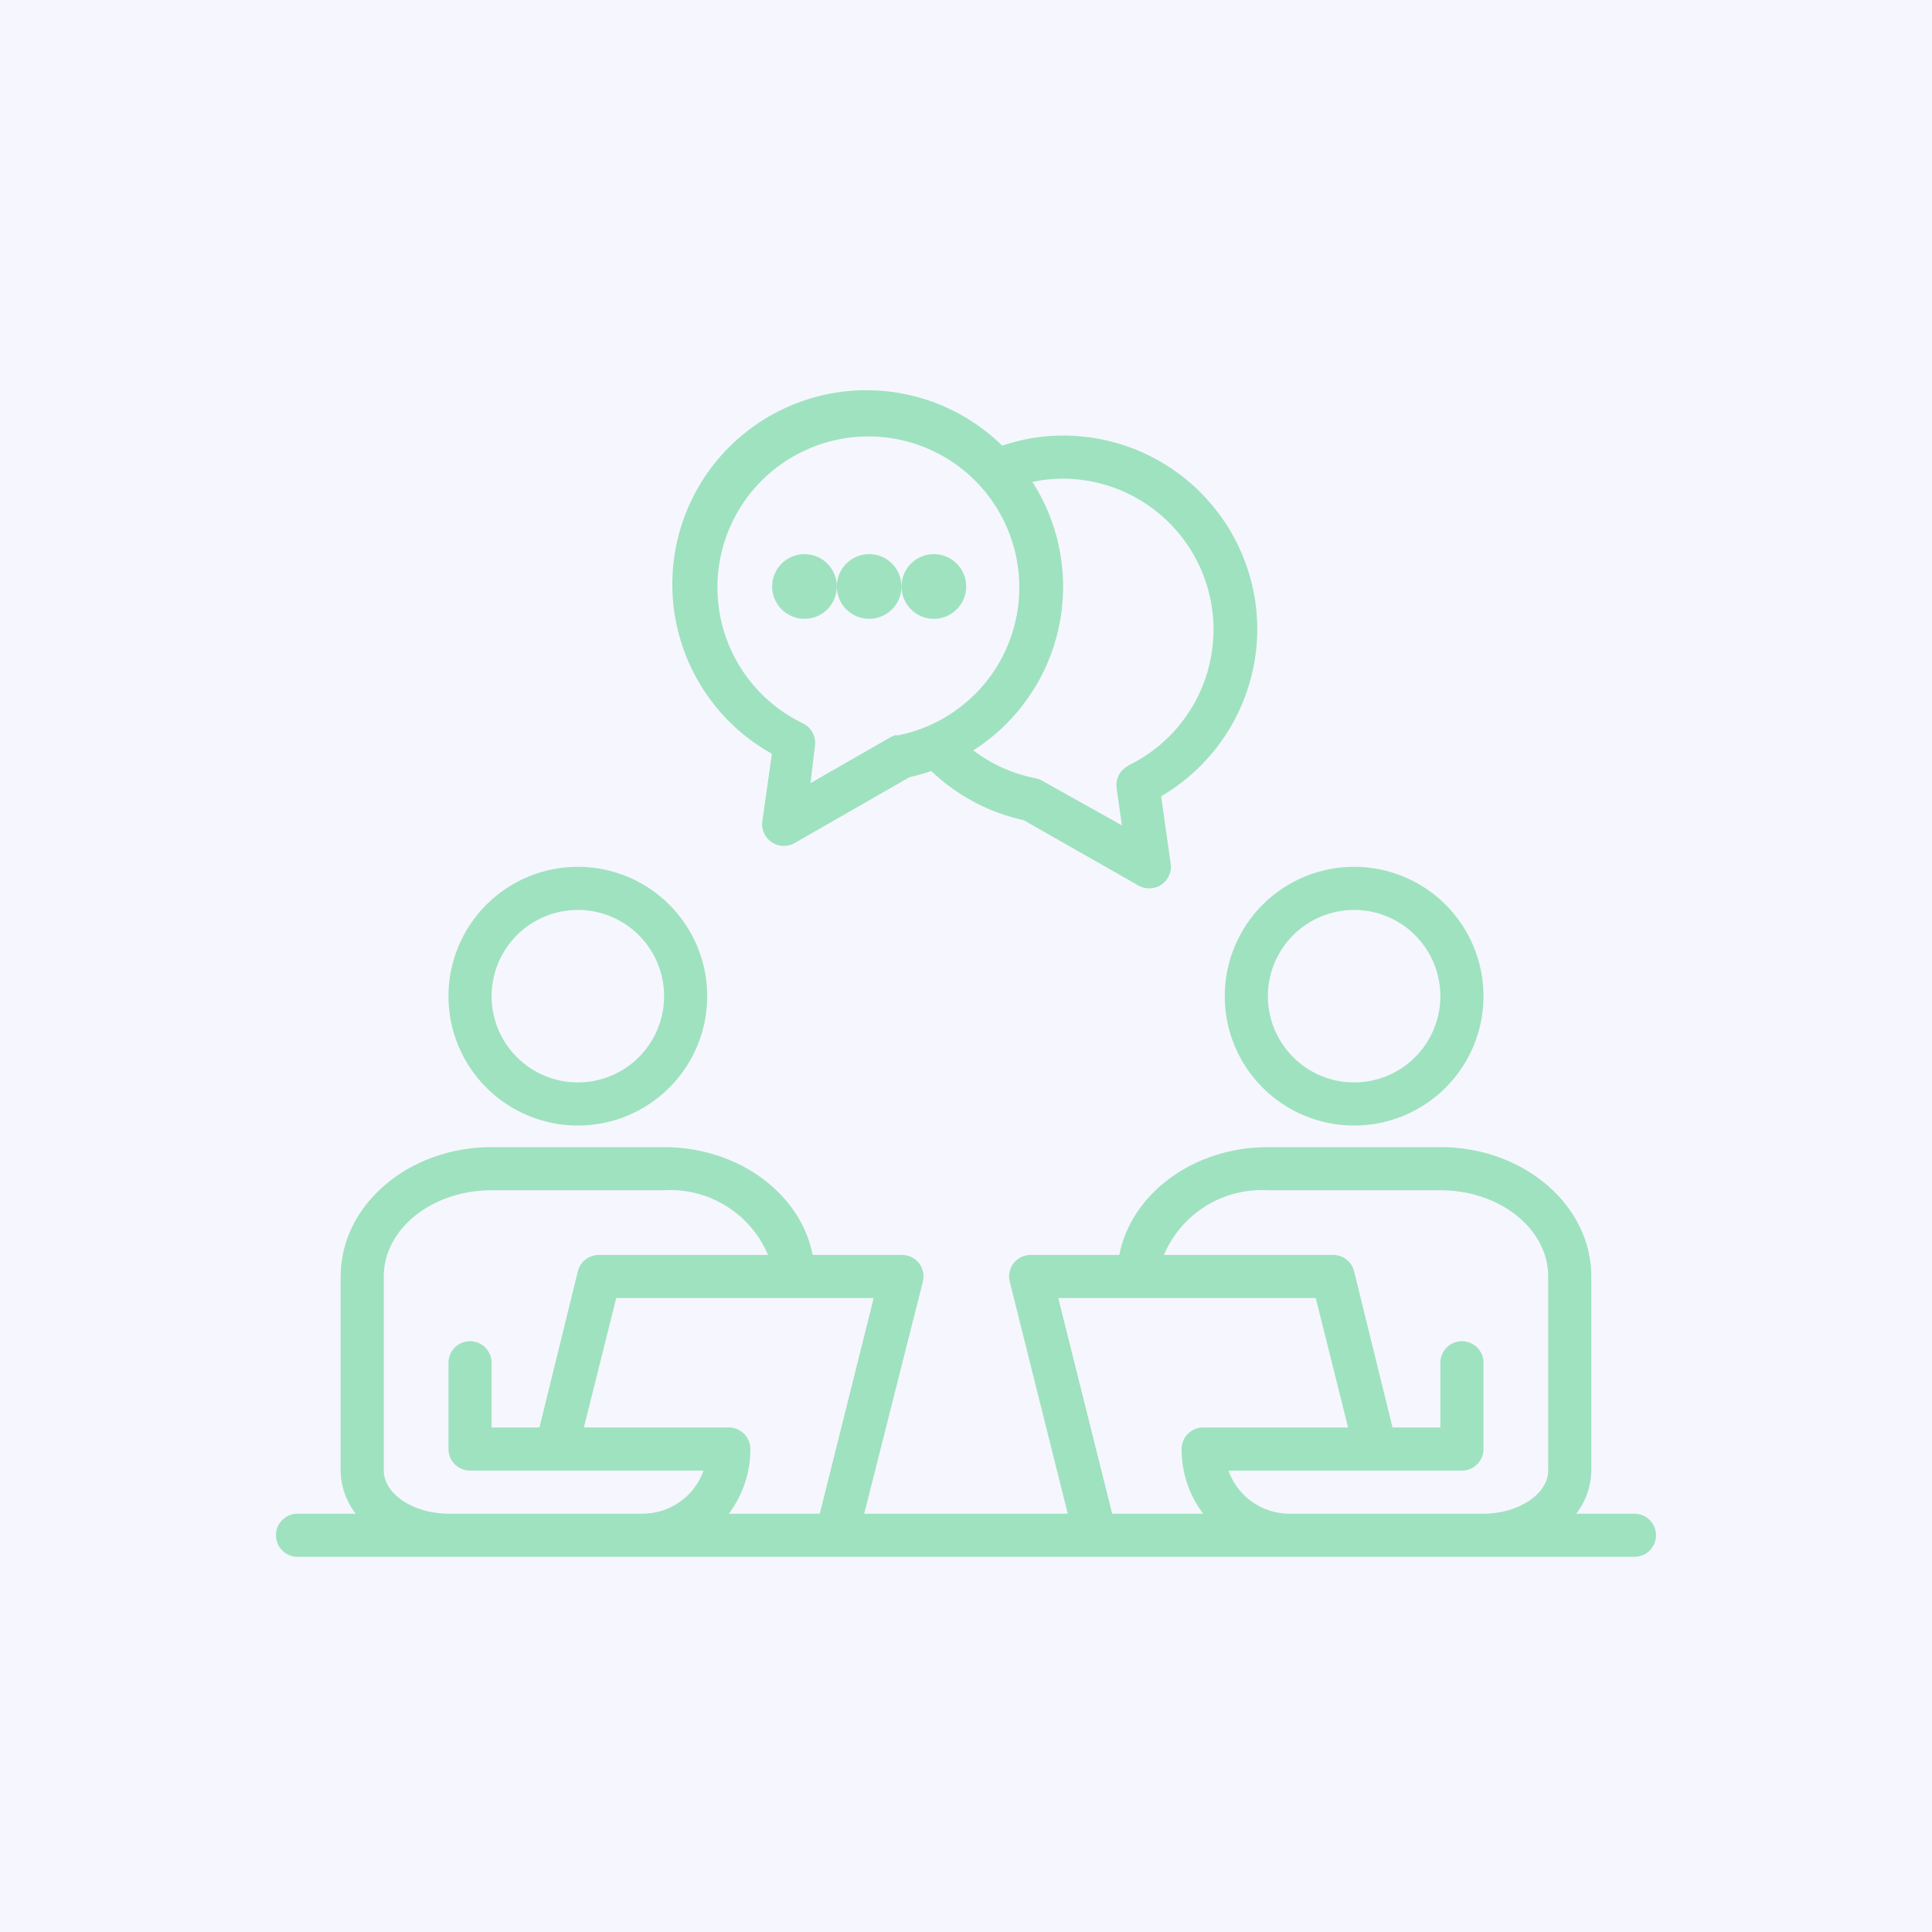
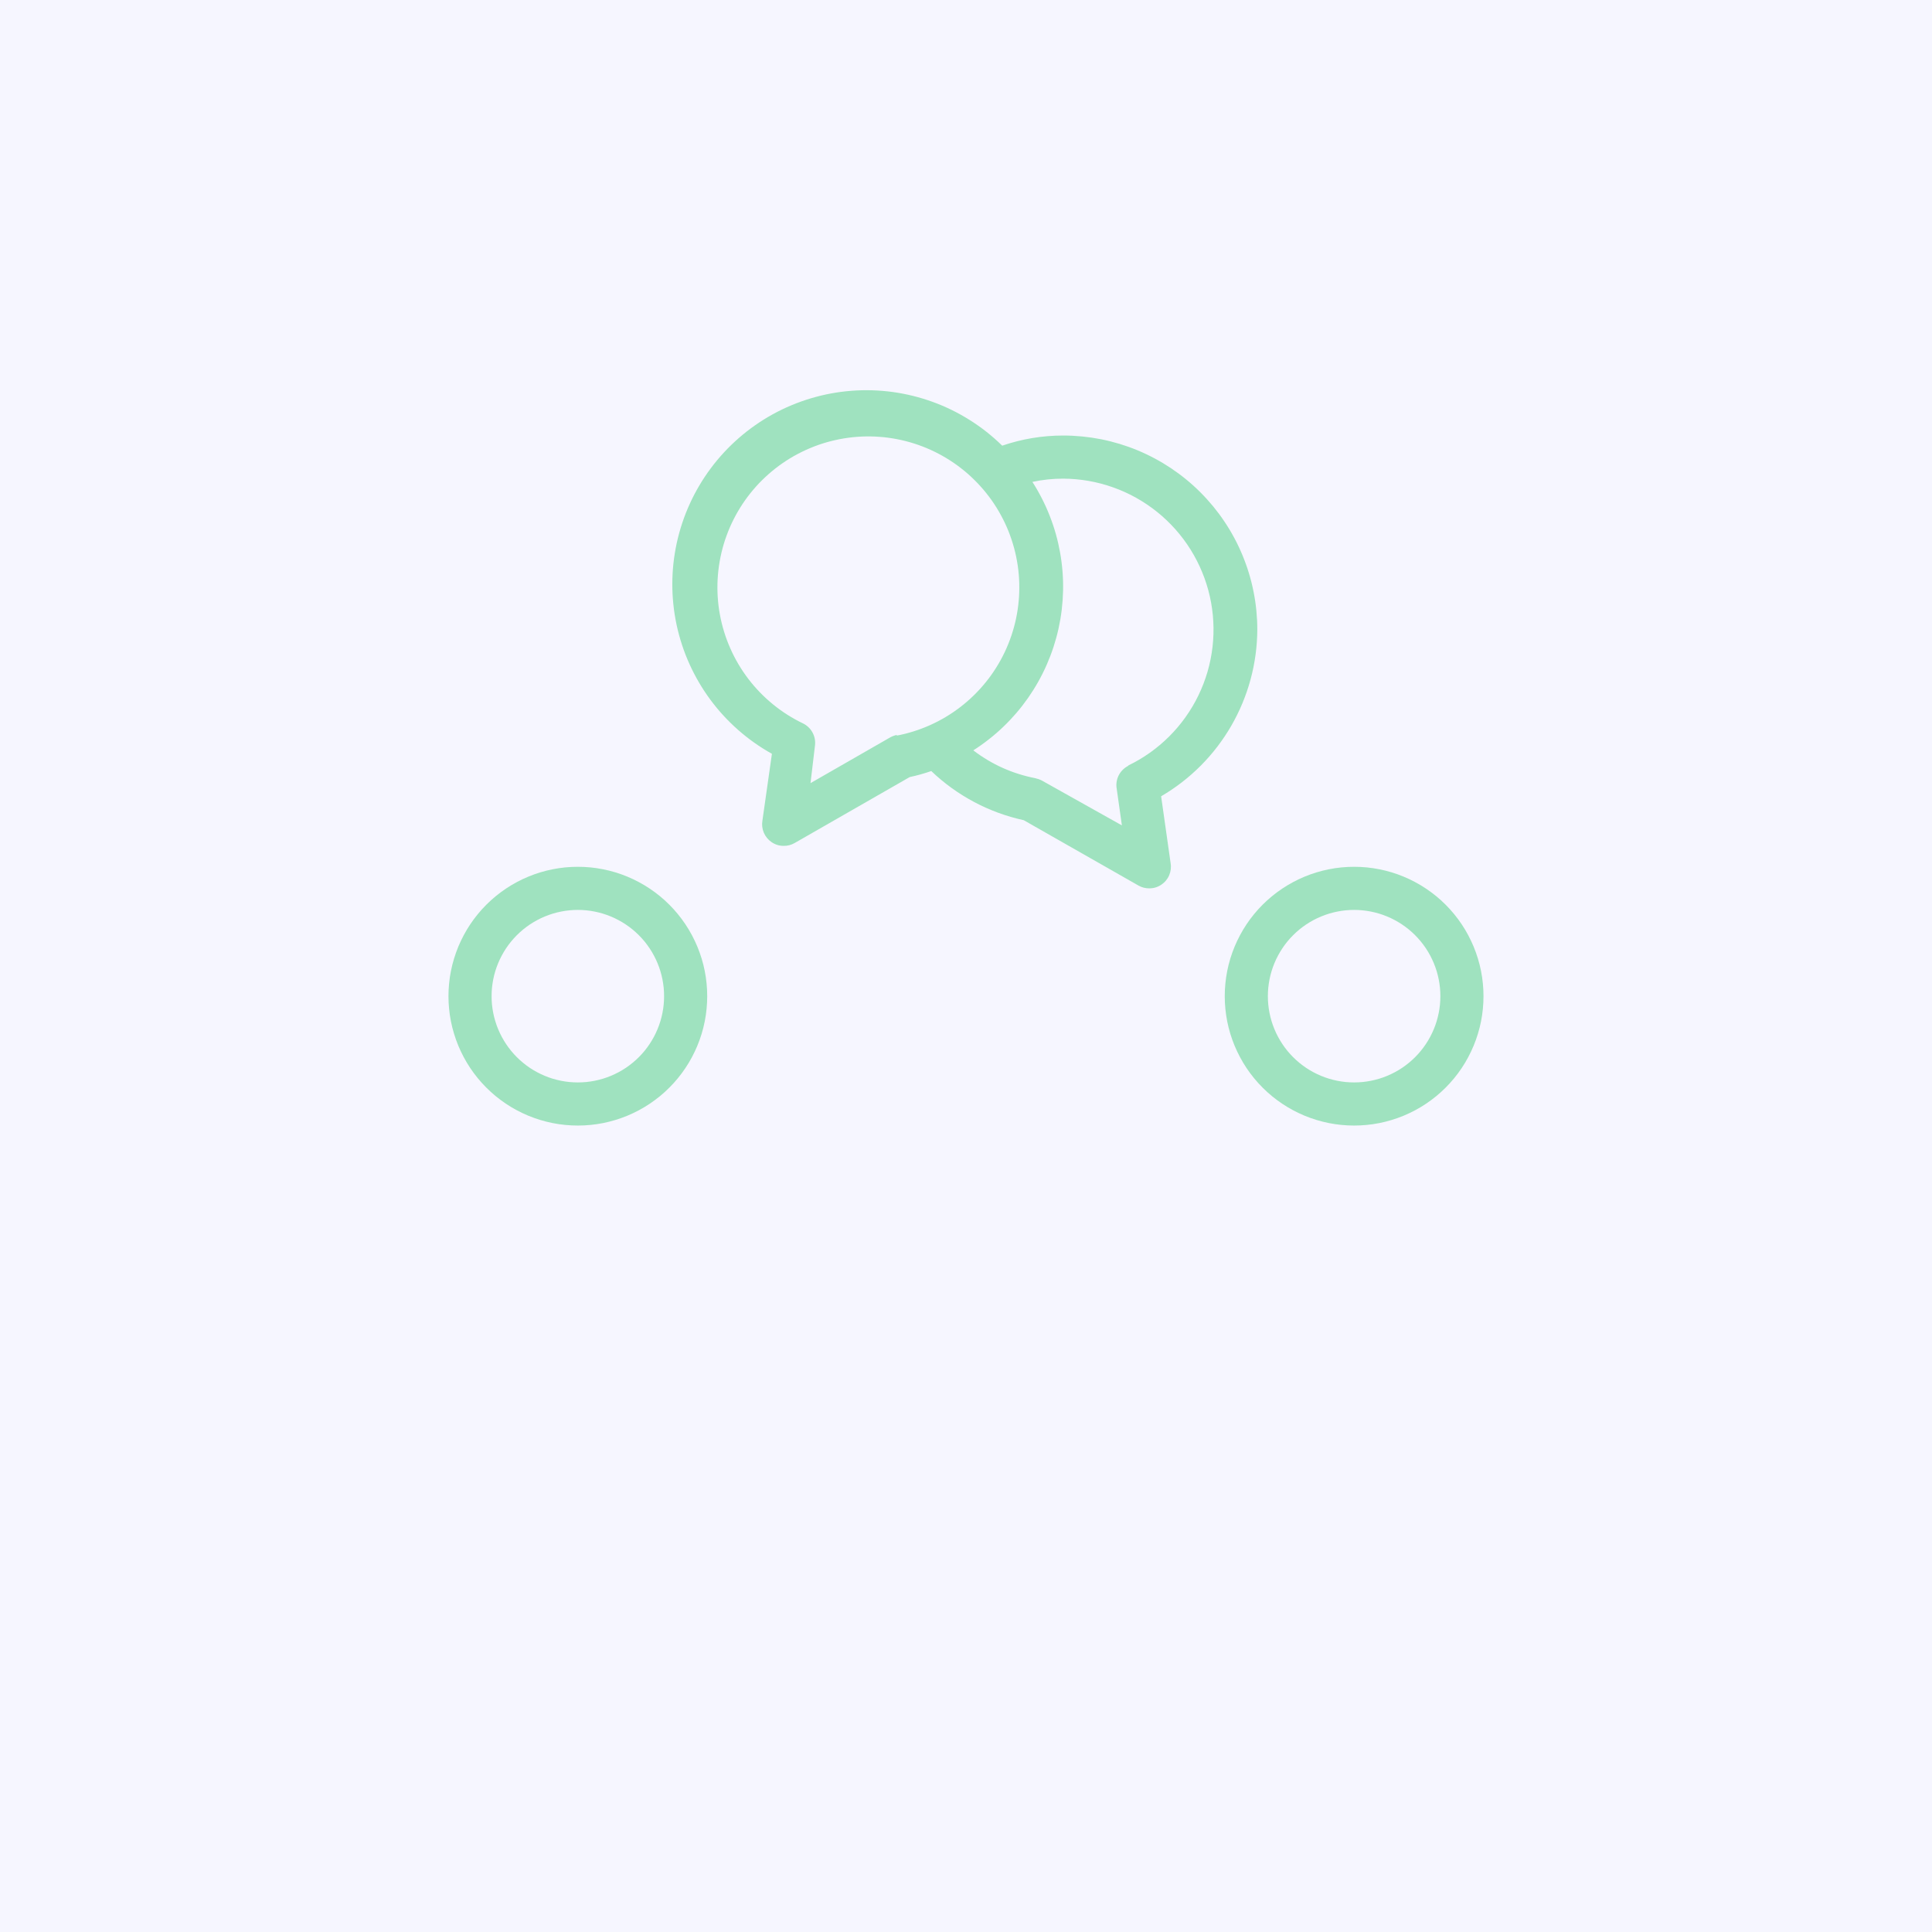
<svg xmlns="http://www.w3.org/2000/svg" width="500" zoomAndPan="magnify" viewBox="0 0 375 375" height="500" preserveAspectRatio="xMidYMid meet" version="1.2">
  <defs>
    <clipPath id="08b46d3d36">
-       <path d="M 53.562 222 L 321.312 222 L 321.312 302.562 L 53.562 302.562 Z M 53.562 222 " />
-     </clipPath>
+       </clipPath>
  </defs>
  <g id="2b324298b3">
-     <rect x="0" width="375" y="0" height="375" style="fill:#ffffff;fill-opacity:1;stroke:none;" />
    <rect x="0" width="375" y="0" height="375" style="fill:#f6f6ff;fill-opacity:1;stroke:none;" />
    <path style=" stroke:none;fill-rule:nonzero;fill:#9fe2bf;fill-opacity:1;" d="M 112.16 218.469 C 112.98 218.469 113.801 218.43 114.621 218.348 C 115.438 218.27 116.25 218.148 117.059 217.988 C 117.863 217.828 118.66 217.625 119.449 217.387 C 120.234 217.148 121.008 216.871 121.77 216.559 C 122.527 216.242 123.27 215.891 123.996 215.504 C 124.723 215.117 125.426 214.695 126.109 214.238 C 126.793 213.781 127.453 213.289 128.09 212.77 C 128.727 212.246 129.336 211.695 129.914 211.113 C 130.496 210.531 131.051 209.926 131.57 209.289 C 132.094 208.652 132.582 207.992 133.039 207.309 C 133.496 206.625 133.918 205.922 134.305 205.195 C 134.691 204.469 135.043 203.727 135.359 202.969 C 135.676 202.207 135.949 201.434 136.191 200.648 C 136.43 199.859 136.629 199.062 136.789 198.258 C 136.949 197.449 137.07 196.637 137.148 195.816 C 137.23 195 137.27 194.18 137.27 193.355 C 137.27 192.535 137.23 191.715 137.148 190.895 C 137.07 190.078 136.949 189.266 136.789 188.457 C 136.629 187.652 136.43 186.855 136.191 186.066 C 135.949 185.281 135.676 184.508 135.359 183.746 C 135.043 182.988 134.691 182.246 134.305 181.52 C 133.918 180.793 133.496 180.09 133.039 179.406 C 132.582 178.723 132.094 178.062 131.57 177.426 C 131.051 176.789 130.496 176.18 129.914 175.598 C 129.336 175.02 128.727 174.465 128.09 173.945 C 127.453 173.422 126.793 172.934 126.109 172.477 C 125.426 172.02 124.723 171.598 123.996 171.211 C 123.27 170.82 122.527 170.469 121.77 170.156 C 121.008 169.84 120.234 169.562 119.449 169.324 C 118.66 169.086 117.863 168.887 117.059 168.727 C 116.25 168.566 115.438 168.445 114.621 168.363 C 113.801 168.285 112.98 168.246 112.16 168.246 C 111.336 168.246 110.516 168.285 109.695 168.363 C 108.879 168.445 108.066 168.566 107.258 168.727 C 106.453 168.887 105.656 169.086 104.867 169.324 C 104.082 169.562 103.309 169.84 102.547 170.156 C 101.789 170.469 101.047 170.82 100.32 171.211 C 99.594 171.598 98.891 172.02 98.207 172.477 C 97.523 172.934 96.863 173.422 96.227 173.945 C 95.59 174.465 94.984 175.02 94.402 175.598 C 93.82 176.18 93.27 176.789 92.746 177.426 C 92.223 178.062 91.734 178.723 91.277 179.406 C 90.82 180.09 90.398 180.793 90.012 181.52 C 89.625 182.246 89.273 182.988 88.957 183.746 C 88.645 184.508 88.367 185.281 88.129 186.066 C 87.887 186.855 87.688 187.652 87.527 188.457 C 87.367 189.266 87.246 190.078 87.168 190.895 C 87.086 191.715 87.047 192.535 87.047 193.355 C 87.047 194.18 87.086 195 87.168 195.816 C 87.246 196.637 87.367 197.449 87.527 198.258 C 87.688 199.062 87.887 199.859 88.129 200.648 C 88.367 201.434 88.645 202.207 88.957 202.969 C 89.273 203.727 89.625 204.469 90.012 205.195 C 90.398 205.922 90.82 206.625 91.277 207.309 C 91.734 207.992 92.223 208.652 92.746 209.289 C 93.27 209.926 93.82 210.531 94.402 211.113 C 94.984 211.695 95.59 212.246 96.227 212.77 C 96.863 213.289 97.523 213.781 98.207 214.238 C 98.891 214.695 99.594 215.117 100.32 215.504 C 101.047 215.891 101.789 216.242 102.547 216.559 C 103.309 216.871 104.082 217.148 104.867 217.387 C 105.656 217.625 106.453 217.828 107.258 217.988 C 108.066 218.148 108.879 218.27 109.695 218.348 C 110.516 218.43 111.336 218.469 112.16 218.469 Z M 112.16 176.613 C 112.707 176.613 113.254 176.641 113.801 176.695 C 114.344 176.75 114.887 176.828 115.426 176.938 C 115.961 177.043 116.492 177.176 117.02 177.336 C 117.543 177.496 118.059 177.68 118.566 177.891 C 119.07 178.098 119.566 178.332 120.051 178.594 C 120.535 178.852 121.004 179.133 121.461 179.438 C 121.914 179.742 122.355 180.066 122.777 180.414 C 123.203 180.762 123.609 181.133 123.996 181.52 C 124.383 181.906 124.754 182.312 125.102 182.734 C 125.449 183.16 125.773 183.602 126.078 184.055 C 126.383 184.512 126.664 184.98 126.922 185.465 C 127.184 185.949 127.414 186.445 127.625 186.949 C 127.836 187.457 128.02 187.973 128.18 188.496 C 128.34 189.023 128.473 189.555 128.578 190.09 C 128.684 190.629 128.766 191.172 128.82 191.715 C 128.875 192.262 128.898 192.809 128.898 193.355 C 128.898 193.906 128.875 194.453 128.82 194.996 C 128.766 195.543 128.684 196.086 128.578 196.621 C 128.473 197.16 128.34 197.691 128.18 198.215 C 128.02 198.742 127.836 199.258 127.625 199.762 C 127.414 200.27 127.184 200.766 126.922 201.25 C 126.664 201.73 126.383 202.203 126.078 202.656 C 125.773 203.113 125.449 203.555 125.102 203.977 C 124.754 204.402 124.383 204.809 123.996 205.195 C 123.609 205.582 123.203 205.949 122.777 206.297 C 122.355 206.645 121.914 206.973 121.461 207.277 C 121.004 207.582 120.535 207.863 120.051 208.121 C 119.566 208.379 119.07 208.613 118.566 208.824 C 118.059 209.035 117.543 209.219 117.02 209.379 C 116.492 209.535 115.961 209.668 115.426 209.777 C 114.887 209.883 114.344 209.965 113.801 210.02 C 113.254 210.07 112.707 210.098 112.16 210.098 C 111.609 210.098 111.062 210.07 110.516 210.02 C 109.973 209.965 109.43 209.883 108.891 209.777 C 108.355 209.668 107.824 209.535 107.297 209.379 C 106.773 209.219 106.258 209.035 105.75 208.824 C 105.246 208.613 104.75 208.379 104.266 208.121 C 103.781 207.863 103.312 207.582 102.855 207.277 C 102.402 206.973 101.961 206.645 101.539 206.297 C 101.113 205.949 100.707 205.582 100.32 205.195 C 99.934 204.809 99.566 204.402 99.219 203.977 C 98.867 203.555 98.543 203.113 98.238 202.656 C 97.934 202.203 97.652 201.73 97.395 201.25 C 97.137 200.766 96.902 200.27 96.691 199.762 C 96.48 199.258 96.297 198.742 96.137 198.215 C 95.977 197.691 95.844 197.16 95.738 196.621 C 95.633 196.086 95.551 195.543 95.496 194.996 C 95.445 194.453 95.418 193.906 95.418 193.355 C 95.418 192.809 95.445 192.262 95.496 191.715 C 95.551 191.172 95.633 190.629 95.738 190.09 C 95.844 189.555 95.977 189.023 96.137 188.496 C 96.297 187.973 96.48 187.457 96.691 186.949 C 96.902 186.445 97.137 185.949 97.395 185.465 C 97.652 184.98 97.934 184.512 98.238 184.055 C 98.543 183.602 98.867 183.16 99.219 182.734 C 99.566 182.312 99.934 181.906 100.32 181.52 C 100.707 181.133 101.113 180.762 101.539 180.414 C 101.961 180.066 102.402 179.742 102.855 179.438 C 103.312 179.133 103.781 178.852 104.266 178.594 C 104.75 178.332 105.246 178.098 105.75 177.891 C 106.258 177.68 106.773 177.496 107.297 177.336 C 107.824 177.176 108.355 177.043 108.891 176.938 C 109.43 176.828 109.973 176.75 110.516 176.695 C 111.062 176.641 111.609 176.613 112.16 176.613 Z M 112.16 176.613 " />
    <path style=" stroke:none;fill-rule:nonzero;fill:#9fe2bf;fill-opacity:1;" d="M 262.832 218.469 C 263.656 218.469 264.477 218.43 265.297 218.348 C 266.113 218.27 266.926 218.148 267.734 217.988 C 268.539 217.828 269.336 217.625 270.125 217.387 C 270.91 217.148 271.684 216.871 272.445 216.559 C 273.203 216.242 273.945 215.891 274.672 215.504 C 275.398 215.117 276.102 214.695 276.785 214.238 C 277.469 213.781 278.129 213.289 278.766 212.77 C 279.402 212.246 280.008 211.695 280.59 211.113 C 281.172 210.531 281.723 209.926 282.246 209.289 C 282.77 208.652 283.258 207.992 283.715 207.309 C 284.172 206.625 284.594 205.922 284.98 205.195 C 285.367 204.469 285.719 203.727 286.035 202.969 C 286.348 202.207 286.625 201.434 286.863 200.648 C 287.105 199.859 287.305 199.062 287.465 198.258 C 287.625 197.449 287.746 196.637 287.824 195.816 C 287.906 195 287.945 194.18 287.945 193.355 C 287.945 192.535 287.906 191.715 287.824 190.895 C 287.746 190.078 287.625 189.266 287.465 188.457 C 287.305 187.652 287.105 186.855 286.863 186.066 C 286.625 185.281 286.348 184.508 286.035 183.746 C 285.719 182.988 285.367 182.246 284.98 181.52 C 284.594 180.793 284.172 180.09 283.715 179.406 C 283.258 178.723 282.77 178.062 282.246 177.426 C 281.723 176.789 281.172 176.18 280.59 175.598 C 280.008 175.02 279.402 174.465 278.766 173.945 C 278.129 173.422 277.469 172.934 276.785 172.477 C 276.102 172.02 275.398 171.598 274.672 171.211 C 273.945 170.82 273.203 170.469 272.445 170.156 C 271.684 169.84 270.91 169.562 270.125 169.324 C 269.336 169.086 268.539 168.887 267.734 168.727 C 266.926 168.566 266.113 168.445 265.297 168.363 C 264.477 168.285 263.656 168.246 262.832 168.246 C 262.012 168.246 261.191 168.285 260.371 168.363 C 259.555 168.445 258.742 168.566 257.934 168.727 C 257.129 168.887 256.332 169.086 255.543 169.324 C 254.758 169.562 253.984 169.84 253.223 170.156 C 252.465 170.469 251.723 170.82 250.996 171.211 C 250.27 171.598 249.566 172.02 248.883 172.477 C 248.199 172.934 247.539 173.422 246.902 173.945 C 246.266 174.465 245.656 175.02 245.078 175.598 C 244.496 176.18 243.941 176.789 243.422 177.426 C 242.898 178.062 242.41 178.723 241.953 179.406 C 241.496 180.09 241.074 180.793 240.688 181.52 C 240.297 182.246 239.949 182.988 239.633 183.746 C 239.316 184.508 239.043 185.281 238.801 186.066 C 238.562 186.855 238.363 187.652 238.203 188.457 C 238.043 189.266 237.922 190.078 237.844 190.895 C 237.762 191.715 237.723 192.535 237.723 193.355 C 237.723 194.18 237.762 195 237.844 195.816 C 237.922 196.637 238.043 197.449 238.203 198.258 C 238.363 199.062 238.562 199.859 238.801 200.648 C 239.043 201.434 239.316 202.207 239.633 202.969 C 239.949 203.727 240.297 204.469 240.688 205.195 C 241.074 205.922 241.496 206.625 241.953 207.309 C 242.41 207.992 242.898 208.652 243.422 209.289 C 243.941 209.926 244.496 210.531 245.078 211.113 C 245.656 211.695 246.266 212.246 246.902 212.77 C 247.539 213.289 248.199 213.781 248.883 214.238 C 249.566 214.695 250.27 215.117 250.996 215.504 C 251.723 215.891 252.465 216.242 253.223 216.559 C 253.984 216.871 254.758 217.148 255.543 217.387 C 256.332 217.625 257.129 217.828 257.934 217.988 C 258.742 218.148 259.555 218.27 260.371 218.348 C 261.191 218.43 262.012 218.469 262.832 218.469 Z M 262.832 176.613 C 263.383 176.613 263.93 176.641 264.477 176.695 C 265.02 176.75 265.562 176.828 266.102 176.938 C 266.637 177.043 267.168 177.176 267.695 177.336 C 268.219 177.496 268.734 177.68 269.242 177.891 C 269.746 178.098 270.242 178.332 270.727 178.594 C 271.211 178.852 271.68 179.133 272.137 179.438 C 272.59 179.742 273.031 180.066 273.453 180.414 C 273.879 180.762 274.285 181.133 274.672 181.52 C 275.059 181.906 275.426 182.312 275.773 182.734 C 276.121 183.16 276.449 183.602 276.754 184.055 C 277.059 184.512 277.34 184.98 277.598 185.465 C 277.855 185.949 278.09 186.445 278.301 186.949 C 278.512 187.457 278.695 187.973 278.855 188.496 C 279.012 189.023 279.148 189.555 279.254 190.09 C 279.359 190.629 279.441 191.172 279.496 191.715 C 279.547 192.262 279.574 192.809 279.574 193.355 C 279.574 193.906 279.547 194.453 279.496 194.996 C 279.441 195.543 279.359 196.086 279.254 196.621 C 279.148 197.16 279.012 197.691 278.855 198.215 C 278.695 198.742 278.512 199.258 278.301 199.762 C 278.09 200.27 277.855 200.766 277.598 201.25 C 277.34 201.73 277.059 202.203 276.754 202.656 C 276.449 203.113 276.121 203.555 275.773 203.977 C 275.426 204.402 275.059 204.809 274.672 205.195 C 274.285 205.582 273.879 205.949 273.453 206.297 C 273.031 206.645 272.59 206.973 272.137 207.277 C 271.68 207.582 271.211 207.863 270.727 208.121 C 270.242 208.379 269.746 208.613 269.242 208.824 C 268.734 209.035 268.219 209.219 267.695 209.379 C 267.168 209.535 266.637 209.668 266.102 209.777 C 265.562 209.883 265.02 209.965 264.477 210.02 C 263.93 210.07 263.383 210.098 262.832 210.098 C 262.285 210.098 261.738 210.07 261.191 210.02 C 260.648 209.965 260.105 209.883 259.566 209.777 C 259.031 209.668 258.5 209.535 257.973 209.379 C 257.449 209.219 256.934 209.035 256.426 208.824 C 255.922 208.613 255.426 208.379 254.941 208.121 C 254.457 207.863 253.988 207.582 253.531 207.277 C 253.078 206.973 252.637 206.645 252.211 206.297 C 251.789 205.949 251.383 205.582 250.996 205.195 C 250.609 204.809 250.238 204.402 249.891 203.977 C 249.543 203.555 249.219 203.113 248.914 202.656 C 248.609 202.203 248.328 201.73 248.07 201.25 C 247.809 200.766 247.574 200.27 247.367 199.762 C 247.156 199.258 246.973 198.742 246.812 198.215 C 246.652 197.691 246.52 197.16 246.414 196.621 C 246.309 196.086 246.227 195.543 246.172 194.996 C 246.117 194.453 246.094 193.906 246.094 193.355 C 246.094 192.809 246.117 192.262 246.172 191.715 C 246.227 191.172 246.309 190.629 246.414 190.09 C 246.52 189.555 246.652 189.023 246.812 188.496 C 246.973 187.973 247.156 187.457 247.367 186.949 C 247.574 186.445 247.809 185.949 248.07 185.465 C 248.328 184.98 248.609 184.512 248.914 184.055 C 249.219 183.602 249.543 183.16 249.891 182.734 C 250.238 182.312 250.609 181.906 250.996 181.52 C 251.383 181.133 251.789 180.762 252.211 180.414 C 252.637 180.066 253.078 179.742 253.531 179.438 C 253.988 179.133 254.457 178.852 254.941 178.594 C 255.426 178.332 255.922 178.098 256.426 177.891 C 256.934 177.68 257.449 177.496 257.973 177.336 C 258.5 177.176 259.031 177.043 259.566 176.938 C 260.105 176.828 260.648 176.75 261.191 176.695 C 261.738 176.641 262.285 176.613 262.832 176.613 Z M 262.832 176.613 " />
    <g clip-rule="nonzero" clip-path="url(#08b46d3d36)">
      <path style=" stroke:none;fill-rule:nonzero;fill:#9fe2bf;fill-opacity:1;" d="M 317.246 293.809 L 305.945 293.809 C 306.875 292.609 307.59 291.293 308.094 289.859 C 308.594 288.43 308.855 286.953 308.875 285.438 L 308.875 247.766 C 308.875 233.914 295.73 222.656 279.574 222.656 L 246.094 222.656 C 231.609 222.656 219.555 231.738 217.254 243.582 L 200.051 243.582 C 199.406 243.578 198.797 243.715 198.215 243.996 C 197.637 244.273 197.145 244.668 196.746 245.172 C 196.348 245.684 196.086 246.254 195.953 246.887 C 195.82 247.516 195.832 248.145 195.992 248.773 L 207.25 293.809 L 167.742 293.809 L 179.125 248.773 C 179.285 248.145 179.297 247.516 179.164 246.887 C 179.031 246.254 178.77 245.684 178.371 245.172 C 177.961 244.648 177.449 244.246 176.844 243.969 C 176.242 243.688 175.605 243.559 174.941 243.582 L 157.738 243.582 C 155.438 231.738 143.383 222.656 128.898 222.656 L 95.418 222.656 C 79.262 222.656 66.117 233.914 66.117 247.766 L 66.117 285.438 C 66.137 286.953 66.398 288.43 66.898 289.859 C 67.402 291.293 68.117 292.609 69.047 293.809 L 57.746 293.809 C 57.473 293.809 57.199 293.832 56.93 293.887 C 56.66 293.941 56.398 294.02 56.145 294.125 C 55.891 294.23 55.652 294.359 55.422 294.512 C 55.195 294.664 54.984 294.84 54.789 295.031 C 54.594 295.227 54.422 295.438 54.27 295.668 C 54.113 295.895 53.984 296.137 53.883 296.391 C 53.777 296.645 53.695 296.906 53.645 297.176 C 53.59 297.445 53.562 297.719 53.562 297.992 C 53.562 298.266 53.59 298.539 53.645 298.809 C 53.695 299.078 53.777 299.34 53.883 299.594 C 53.984 299.848 54.113 300.09 54.27 300.316 C 54.422 300.547 54.594 300.758 54.789 300.953 C 54.984 301.145 55.195 301.32 55.422 301.473 C 55.652 301.625 55.891 301.754 56.145 301.859 C 56.398 301.965 56.66 302.043 56.93 302.098 C 57.199 302.152 57.473 302.18 57.746 302.18 L 317.246 302.18 C 317.52 302.18 317.793 302.152 318.062 302.098 C 318.332 302.043 318.594 301.965 318.848 301.859 C 319.102 301.754 319.34 301.625 319.57 301.473 C 319.797 301.32 320.008 301.145 320.203 300.953 C 320.398 300.758 320.57 300.547 320.723 300.316 C 320.875 300.09 321.004 299.848 321.109 299.594 C 321.215 299.34 321.297 299.078 321.348 298.809 C 321.402 298.539 321.43 298.266 321.43 297.992 C 321.43 297.719 321.402 297.445 321.348 297.176 C 321.297 296.906 321.215 296.645 321.109 296.391 C 321.004 296.137 320.875 295.895 320.723 295.668 C 320.57 295.438 320.398 295.227 320.203 295.031 C 320.008 294.84 319.797 294.664 319.57 294.512 C 319.34 294.359 319.102 294.23 318.848 294.125 C 318.594 294.02 318.332 293.941 318.062 293.887 C 317.793 293.832 317.52 293.809 317.246 293.809 Z M 124.715 293.809 L 87.047 293.809 C 80.223 293.809 74.488 289.957 74.488 285.438 L 74.488 247.766 C 74.488 238.516 83.863 231.027 95.418 231.027 L 128.898 231.027 C 129.957 230.965 131.012 230.984 132.062 231.086 C 133.113 231.184 134.152 231.367 135.18 231.625 C 136.203 231.887 137.203 232.227 138.176 232.641 C 139.148 233.055 140.082 233.543 140.98 234.102 C 141.879 234.66 142.727 235.285 143.531 235.973 C 144.332 236.664 145.074 237.41 145.762 238.215 C 146.449 239.02 147.07 239.871 147.625 240.77 C 148.18 241.672 148.664 242.609 149.074 243.582 L 116.344 243.582 C 115.867 243.566 115.398 243.633 114.945 243.781 C 114.488 243.926 114.07 244.145 113.688 244.434 C 113.309 244.723 112.988 245.066 112.723 245.469 C 112.461 245.867 112.273 246.297 112.16 246.762 L 104.707 277.066 L 95.418 277.066 L 95.418 264.508 C 95.418 264.234 95.391 263.961 95.336 263.691 C 95.281 263.422 95.203 263.16 95.098 262.906 C 94.992 262.652 94.863 262.414 94.711 262.184 C 94.559 261.957 94.387 261.742 94.191 261.551 C 93.996 261.355 93.785 261.18 93.555 261.027 C 93.328 260.875 93.086 260.746 92.832 260.641 C 92.578 260.535 92.316 260.457 92.047 260.402 C 91.777 260.352 91.508 260.324 91.23 260.324 C 90.957 260.324 90.684 260.352 90.414 260.402 C 90.145 260.457 89.883 260.535 89.629 260.641 C 89.375 260.746 89.133 260.875 88.906 261.027 C 88.676 261.184 88.465 261.355 88.273 261.551 C 88.078 261.742 87.902 261.957 87.75 262.184 C 87.598 262.414 87.469 262.652 87.363 262.906 C 87.258 263.16 87.18 263.422 87.125 263.691 C 87.074 263.961 87.047 264.234 87.047 264.508 L 87.047 281.25 C 87.047 281.527 87.074 281.797 87.125 282.066 C 87.18 282.336 87.258 282.598 87.363 282.852 C 87.469 283.105 87.598 283.348 87.75 283.574 C 87.902 283.805 88.078 284.016 88.273 284.211 C 88.465 284.406 88.676 284.578 88.906 284.73 C 89.133 284.883 89.375 285.012 89.629 285.117 C 89.883 285.223 90.145 285.301 90.414 285.355 C 90.684 285.41 90.957 285.438 91.23 285.438 L 136.559 285.438 C 136.344 286.043 136.082 286.633 135.777 287.203 C 135.473 287.77 135.125 288.312 134.734 288.828 C 134.344 289.34 133.918 289.824 133.453 290.273 C 132.992 290.723 132.496 291.133 131.969 291.504 C 131.441 291.879 130.887 292.207 130.309 292.496 C 129.73 292.781 129.137 293.023 128.52 293.219 C 127.906 293.414 127.277 293.562 126.641 293.66 C 126 293.758 125.359 293.809 124.715 293.809 Z M 159.117 293.809 L 141.457 293.809 C 142.824 292 143.867 290.023 144.586 287.875 C 145.301 285.723 145.652 283.516 145.641 281.25 C 145.641 280.977 145.613 280.703 145.562 280.434 C 145.508 280.164 145.43 279.902 145.324 279.648 C 145.219 279.395 145.09 279.152 144.938 278.926 C 144.785 278.695 144.609 278.484 144.414 278.293 C 144.223 278.098 144.012 277.922 143.781 277.77 C 143.555 277.617 143.312 277.488 143.059 277.383 C 142.805 277.277 142.543 277.199 142.273 277.145 C 142.004 277.094 141.73 277.066 141.457 277.066 L 113.332 277.066 L 119.609 251.953 L 169.582 251.953 Z M 215.875 293.809 L 205.41 251.953 L 255.383 251.953 L 261.66 277.066 L 233.535 277.066 C 233.262 277.066 232.988 277.094 232.719 277.145 C 232.449 277.199 232.188 277.277 231.934 277.383 C 231.68 277.488 231.438 277.617 231.211 277.77 C 230.98 277.922 230.77 278.098 230.574 278.293 C 230.383 278.484 230.207 278.695 230.055 278.926 C 229.902 279.152 229.773 279.395 229.668 279.648 C 229.562 279.902 229.484 280.164 229.43 280.434 C 229.379 280.703 229.352 280.977 229.352 281.25 C 229.34 283.516 229.691 285.723 230.406 287.875 C 231.125 290.023 232.168 292 233.535 293.809 Z M 300.504 285.438 C 300.504 289.957 294.77 293.809 287.945 293.809 L 250.277 293.809 C 249.633 293.809 248.988 293.758 248.352 293.66 C 247.715 293.562 247.086 293.414 246.473 293.219 C 245.855 293.023 245.262 292.781 244.684 292.496 C 244.105 292.207 243.551 291.879 243.023 291.504 C 242.496 291.133 242 290.723 241.539 290.273 C 241.074 289.824 240.648 289.34 240.258 288.828 C 239.867 288.312 239.52 287.77 239.215 287.203 C 238.91 286.633 238.648 286.043 238.434 285.438 L 283.762 285.438 C 284.035 285.438 284.309 285.41 284.578 285.355 C 284.848 285.301 285.109 285.223 285.363 285.117 C 285.617 285.012 285.859 284.883 286.086 284.73 C 286.316 284.578 286.527 284.406 286.719 284.211 C 286.914 284.016 287.09 283.805 287.242 283.574 C 287.395 283.348 287.523 283.105 287.629 282.852 C 287.734 282.598 287.812 282.336 287.867 282.066 C 287.918 281.797 287.945 281.527 287.945 281.25 L 287.945 264.508 C 287.945 264.234 287.918 263.961 287.867 263.691 C 287.812 263.422 287.734 263.16 287.629 262.906 C 287.523 262.652 287.395 262.414 287.242 262.184 C 287.09 261.957 286.914 261.742 286.719 261.551 C 286.527 261.355 286.316 261.18 286.086 261.027 C 285.859 260.875 285.617 260.746 285.363 260.641 C 285.109 260.535 284.848 260.457 284.578 260.402 C 284.309 260.352 284.035 260.324 283.762 260.324 C 283.484 260.324 283.215 260.352 282.945 260.402 C 282.676 260.457 282.414 260.535 282.16 260.641 C 281.906 260.746 281.664 260.875 281.434 261.027 C 281.207 261.184 280.996 261.355 280.801 261.551 C 280.605 261.742 280.434 261.957 280.281 262.184 C 280.129 262.414 280 262.652 279.895 262.906 C 279.789 263.16 279.711 263.422 279.656 263.691 C 279.602 263.961 279.574 264.234 279.574 264.508 L 279.574 277.066 L 270.285 277.066 L 262.832 246.762 C 262.719 246.297 262.531 245.867 262.27 245.469 C 262.004 245.066 261.684 244.723 261.301 244.434 C 260.922 244.145 260.504 243.926 260.047 243.781 C 259.594 243.633 259.125 243.566 258.648 243.582 L 225.918 243.582 C 226.328 242.609 226.812 241.672 227.367 240.77 C 227.922 239.871 228.543 239.02 229.23 238.215 C 229.918 237.41 230.66 236.664 231.461 235.973 C 232.266 235.285 233.113 234.66 234.012 234.102 C 234.91 233.543 235.844 233.055 236.816 232.641 C 237.789 232.227 238.789 231.887 239.812 231.625 C 240.84 231.367 241.875 231.184 242.93 231.086 C 243.98 230.984 245.035 230.965 246.094 231.027 L 279.574 231.027 C 291.129 231.027 300.504 238.516 300.504 247.766 Z M 300.504 285.438 " />
    </g>
    <path style=" stroke:none;fill-rule:nonzero;fill:#9fe2bf;fill-opacity:1;" d="M 244.043 122.203 C 244.043 120.973 243.98 119.738 243.859 118.512 C 243.738 117.285 243.559 116.066 243.316 114.855 C 243.078 113.645 242.777 112.449 242.418 111.27 C 242.062 110.09 241.645 108.93 241.172 107.789 C 240.703 106.648 240.176 105.535 239.594 104.449 C 239.012 103.359 238.379 102.301 237.691 101.277 C 237.008 100.25 236.273 99.262 235.492 98.309 C 234.707 97.355 233.879 96.441 233.008 95.57 C 232.137 94.695 231.223 93.867 230.27 93.086 C 229.316 92.305 228.324 91.57 227.301 90.883 C 226.273 90.199 225.219 89.566 224.129 88.984 C 223.043 88.402 221.926 87.875 220.789 87.402 C 219.648 86.93 218.488 86.516 217.309 86.156 C 216.125 85.801 214.93 85.5 213.723 85.258 C 212.512 85.02 211.293 84.84 210.062 84.719 C 208.836 84.598 207.605 84.535 206.371 84.535 C 202.316 84.535 198.367 85.191 194.527 86.504 C 193.57 85.566 192.566 84.684 191.52 83.852 C 190.469 83.023 189.375 82.25 188.242 81.539 C 187.109 80.824 185.941 80.172 184.742 79.582 C 183.539 78.992 182.309 78.469 181.051 78.012 C 179.793 77.555 178.516 77.164 177.215 76.844 C 175.914 76.52 174.602 76.27 173.277 76.086 C 171.949 75.906 170.617 75.797 169.281 75.754 C 167.941 75.715 166.605 75.746 165.27 75.852 C 163.938 75.953 162.609 76.125 161.293 76.371 C 159.977 76.613 158.68 76.93 157.395 77.312 C 156.113 77.695 154.855 78.145 153.621 78.66 C 152.383 79.176 151.18 79.758 150.008 80.402 C 148.836 81.047 147.699 81.754 146.602 82.52 C 145.504 83.285 144.449 84.109 143.441 84.988 C 142.43 85.867 141.469 86.797 140.559 87.777 C 139.648 88.758 138.793 89.785 137.992 90.855 C 137.188 91.93 136.445 93.043 135.766 94.191 C 135.082 95.344 134.461 96.527 133.906 97.746 C 133.348 98.965 132.859 100.207 132.434 101.477 C 132.012 102.746 131.656 104.035 131.367 105.344 C 131.082 106.652 130.867 107.969 130.719 109.301 C 130.574 110.633 130.5 111.965 130.496 113.305 C 130.492 114.645 130.559 115.98 130.699 117.309 C 130.836 118.641 131.047 119.961 131.324 121.27 C 131.605 122.582 131.953 123.871 132.371 125.145 C 132.785 126.414 133.27 127.66 133.82 128.883 C 134.371 130.102 134.984 131.289 135.66 132.445 C 136.336 133.602 137.07 134.715 137.867 135.793 C 138.664 136.871 139.512 137.902 140.418 138.887 C 141.324 139.871 142.281 140.809 143.285 141.691 C 144.289 142.578 145.34 143.406 146.434 144.176 C 147.527 144.949 148.656 145.66 149.828 146.312 L 147.984 159.289 C 147.918 159.688 147.906 160.086 147.953 160.488 C 148.004 160.891 148.105 161.273 148.266 161.648 C 148.426 162.02 148.637 162.359 148.895 162.668 C 149.152 162.98 149.449 163.25 149.785 163.473 C 150.492 163.949 151.273 164.188 152.129 164.184 C 152.875 164.191 153.574 164.008 154.223 163.641 L 176.57 150.832 C 177.992 150.527 179.387 150.137 180.758 149.66 C 183.258 152.043 186.031 154.047 189.078 155.668 C 192.129 157.289 195.34 158.465 198.715 159.203 L 220.98 171.887 C 221.629 172.254 222.324 172.434 223.07 172.43 C 223.926 172.43 224.707 172.195 225.414 171.719 C 225.754 171.492 226.051 171.227 226.309 170.914 C 226.566 170.605 226.777 170.262 226.934 169.891 C 227.094 169.52 227.199 169.133 227.246 168.734 C 227.293 168.332 227.285 167.93 227.215 167.531 L 225.375 154.559 C 226.781 153.734 228.133 152.824 229.422 151.828 C 230.711 150.828 231.93 149.754 233.082 148.598 C 234.23 147.441 235.301 146.215 236.293 144.918 C 237.281 143.625 238.184 142.27 239 140.859 C 239.816 139.445 240.535 137.984 241.16 136.48 C 241.785 134.973 242.312 133.434 242.738 131.859 C 243.164 130.285 243.484 128.691 243.703 127.074 C 243.922 125.457 244.035 123.836 244.043 122.203 Z M 174.145 142.629 C 173.691 142.727 173.258 142.879 172.848 143.09 L 157.32 152.004 L 158.199 144.598 C 158.242 144.168 158.219 143.746 158.133 143.328 C 158.043 142.906 157.895 142.508 157.684 142.137 C 157.477 141.762 157.215 141.426 156.902 141.133 C 156.59 140.84 156.242 140.598 155.855 140.41 C 155.336 140.164 154.824 139.898 154.324 139.617 C 153.82 139.34 153.328 139.047 152.84 138.738 C 152.355 138.43 151.879 138.109 151.414 137.773 C 150.949 137.434 150.492 137.086 150.047 136.723 C 149.602 136.359 149.168 135.984 148.742 135.594 C 148.32 135.207 147.906 134.805 147.508 134.395 C 147.109 133.98 146.719 133.555 146.344 133.121 C 145.969 132.684 145.609 132.238 145.258 131.781 C 144.91 131.324 144.574 130.859 144.254 130.383 C 143.934 129.906 143.625 129.418 143.332 128.926 C 143.039 128.43 142.762 127.926 142.5 127.418 C 142.238 126.906 141.988 126.387 141.758 125.859 C 141.523 125.336 141.309 124.805 141.105 124.266 C 140.902 123.727 140.719 123.184 140.551 122.633 C 140.379 122.086 140.227 121.531 140.09 120.973 C 139.953 120.414 139.832 119.852 139.73 119.285 C 139.625 118.723 139.539 118.152 139.469 117.582 C 139.398 117.012 139.348 116.441 139.309 115.867 C 139.273 115.293 139.254 114.719 139.25 114.145 C 139.25 113.57 139.262 112.996 139.293 112.422 C 139.324 111.848 139.371 111.273 139.438 110.703 C 139.504 110.133 139.582 109.562 139.684 108.996 C 139.781 108.43 139.895 107.867 140.027 107.309 C 140.156 106.75 140.305 106.191 140.469 105.641 C 140.633 105.09 140.812 104.547 141.012 104.004 C 141.207 103.465 141.418 102.93 141.645 102.402 C 141.875 101.875 142.117 101.355 142.375 100.84 C 142.633 100.328 142.906 99.824 143.195 99.324 C 143.484 98.828 143.785 98.34 144.102 97.859 C 144.418 97.379 144.75 96.91 145.094 96.449 C 145.438 95.988 145.797 95.539 146.168 95.102 C 146.539 94.66 146.922 94.234 147.316 93.816 C 147.715 93.402 148.121 92.996 148.543 92.605 C 148.961 92.211 149.391 91.832 149.836 91.465 C 150.277 91.098 150.73 90.742 151.191 90.402 C 151.656 90.062 152.129 89.734 152.609 89.422 C 153.094 89.109 153.582 88.812 154.082 88.527 C 154.582 88.246 155.09 87.977 155.605 87.723 C 156.121 87.469 156.645 87.23 157.176 87.008 C 157.703 86.781 158.242 86.574 158.781 86.383 C 159.324 86.191 159.871 86.016 160.426 85.855 C 160.977 85.699 161.531 85.555 162.094 85.43 C 162.652 85.301 163.219 85.191 163.785 85.098 C 164.352 85.004 164.922 84.93 165.492 84.867 C 166.066 84.809 166.637 84.766 167.211 84.738 C 167.785 84.711 168.359 84.703 168.934 84.711 C 169.512 84.719 170.086 84.742 170.656 84.785 C 171.23 84.824 171.801 84.883 172.371 84.957 C 172.941 85.035 173.508 85.125 174.074 85.234 C 174.637 85.344 175.199 85.469 175.758 85.609 C 176.312 85.75 176.867 85.906 177.414 86.082 C 177.961 86.254 178.504 86.445 179.039 86.652 C 179.578 86.855 180.109 87.078 180.633 87.316 C 181.156 87.555 181.672 87.805 182.18 88.074 C 182.688 88.34 183.188 88.621 183.68 88.918 C 184.172 89.215 184.656 89.527 185.129 89.852 C 185.605 90.176 186.066 90.516 186.523 90.871 C 186.977 91.223 187.418 91.586 187.852 91.965 C 188.285 92.344 188.703 92.734 189.113 93.141 C 189.523 93.543 189.922 93.957 190.305 94.387 C 190.691 94.812 191.062 95.25 191.422 95.699 C 191.781 96.148 192.125 96.605 192.461 97.074 C 192.793 97.543 193.109 98.023 193.414 98.512 C 193.719 99 194.008 99.496 194.281 100 C 194.555 100.504 194.816 101.016 195.062 101.539 C 195.305 102.059 195.535 102.586 195.75 103.117 C 195.961 103.652 196.16 104.191 196.34 104.734 C 196.523 105.281 196.688 105.832 196.84 106.387 C 196.988 106.941 197.121 107.5 197.238 108.062 C 197.355 108.625 197.453 109.191 197.539 109.762 C 197.621 110.328 197.688 110.898 197.738 111.473 C 197.785 112.047 197.82 112.617 197.836 113.195 C 197.852 113.77 197.852 114.344 197.832 114.918 C 197.816 115.492 197.781 116.066 197.727 116.637 C 197.676 117.211 197.609 117.781 197.523 118.348 C 197.438 118.918 197.336 119.484 197.219 120.047 C 197.098 120.609 196.965 121.168 196.812 121.723 C 196.66 122.277 196.492 122.824 196.309 123.371 C 196.125 123.914 195.926 124.453 195.711 124.984 C 195.496 125.52 195.266 126.047 195.02 126.566 C 194.773 127.082 194.512 127.594 194.234 128.098 C 193.957 128.602 193.668 129.098 193.359 129.586 C 193.055 130.074 192.734 130.551 192.402 131.02 C 192.066 131.484 191.723 131.945 191.359 132.391 C 191 132.84 190.625 133.273 190.238 133.699 C 189.852 134.125 189.453 134.539 189.043 134.941 C 188.633 135.344 188.211 135.734 187.777 136.109 C 187.344 136.488 186.898 136.852 186.445 137.203 C 185.988 137.555 185.523 137.891 185.051 138.215 C 184.574 138.539 184.09 138.848 183.598 139.145 C 183.105 139.441 182.602 139.719 182.094 139.984 C 181.582 140.25 181.066 140.5 180.543 140.738 C 180.016 140.973 179.484 141.191 178.949 141.395 C 178.41 141.602 177.867 141.789 177.32 141.961 C 176.77 142.133 176.219 142.289 175.66 142.43 C 175.102 142.566 174.543 142.691 173.977 142.797 Z M 219.055 148.613 C 218.668 148.801 218.32 149.043 218.008 149.336 C 217.695 149.629 217.434 149.965 217.223 150.34 C 217.012 150.711 216.863 151.109 216.777 151.531 C 216.691 151.949 216.668 152.375 216.711 152.801 L 217.758 160.207 L 202.23 151.504 C 201.816 151.293 201.383 151.141 200.93 151.043 C 196.508 150.176 192.504 148.379 188.918 145.645 C 189.961 144.98 190.969 144.266 191.941 143.5 C 192.914 142.738 193.848 141.93 194.738 141.074 C 195.633 140.219 196.48 139.32 197.285 138.383 C 198.09 137.445 198.844 136.469 199.555 135.457 C 200.262 134.441 200.918 133.398 201.523 132.32 C 202.129 131.242 202.68 130.137 203.176 129.004 C 203.672 127.871 204.113 126.719 204.496 125.543 C 204.879 124.367 205.203 123.176 205.469 121.969 C 205.734 120.762 205.941 119.543 206.086 118.316 C 206.23 117.09 206.316 115.859 206.344 114.621 C 206.367 113.387 206.332 112.152 206.234 110.918 C 206.137 109.688 205.98 108.461 205.762 107.246 C 205.543 106.027 205.27 104.824 204.934 103.637 C 204.598 102.445 204.203 101.277 203.75 100.125 C 203.301 98.973 202.793 97.848 202.23 96.746 C 201.668 95.645 201.055 94.574 200.387 93.535 C 202.359 93.113 204.355 92.902 206.371 92.906 C 208.02 92.914 209.652 93.059 211.273 93.34 C 212.895 93.625 214.48 94.039 216.031 94.59 C 217.582 95.137 219.074 95.812 220.512 96.613 C 221.949 97.418 223.309 98.332 224.594 99.363 C 225.875 100.395 227.062 101.523 228.156 102.754 C 229.25 103.984 230.23 105.297 231.102 106.695 C 231.973 108.09 232.719 109.551 233.344 111.07 C 233.973 112.594 234.465 114.156 234.828 115.762 C 235.188 117.367 235.414 118.992 235.5 120.637 C 235.59 122.277 235.539 123.918 235.352 125.551 C 235.164 127.188 234.84 128.793 234.383 130.375 C 233.922 131.953 233.336 133.484 232.617 134.965 C 231.902 136.449 231.066 137.859 230.109 139.199 C 229.156 140.539 228.098 141.789 226.93 142.953 C 225.766 144.113 224.512 145.168 223.168 146.121 C 221.824 147.07 220.41 147.902 218.93 148.613 Z M 219.055 148.613 " />
-     <path style=" stroke:none;fill-rule:nonzero;fill:#9fe2bf;fill-opacity:1;" d="M 162.426 113.832 C 162.426 114.246 162.387 114.652 162.305 115.059 C 162.223 115.461 162.105 115.855 161.949 116.234 C 161.789 116.617 161.598 116.98 161.367 117.32 C 161.137 117.664 160.879 117.98 160.586 118.273 C 160.297 118.566 159.977 118.824 159.637 119.055 C 159.293 119.281 158.93 119.477 158.551 119.633 C 158.168 119.793 157.777 119.91 157.371 119.992 C 156.969 120.07 156.559 120.113 156.148 120.113 C 155.734 120.113 155.328 120.07 154.922 119.992 C 154.52 119.91 154.125 119.793 153.746 119.633 C 153.363 119.477 153.004 119.281 152.66 119.055 C 152.316 118.824 152 118.566 151.707 118.273 C 151.418 117.98 151.156 117.664 150.926 117.32 C 150.699 116.98 150.504 116.617 150.348 116.234 C 150.188 115.855 150.07 115.461 149.988 115.059 C 149.91 114.652 149.867 114.246 149.867 113.832 C 149.867 113.422 149.91 113.012 149.988 112.609 C 150.07 112.203 150.188 111.812 150.348 111.43 C 150.504 111.051 150.699 110.688 150.926 110.348 C 151.156 110.004 151.418 109.688 151.707 109.395 C 152 109.102 152.316 108.844 152.66 108.613 C 153.004 108.383 153.363 108.191 153.746 108.035 C 154.125 107.875 154.52 107.758 154.922 107.676 C 155.328 107.598 155.734 107.555 156.148 107.555 C 156.559 107.555 156.969 107.598 157.371 107.676 C 157.777 107.758 158.168 107.875 158.551 108.035 C 158.93 108.191 159.293 108.383 159.637 108.613 C 159.977 108.844 160.297 109.102 160.586 109.395 C 160.879 109.688 161.137 110.004 161.367 110.348 C 161.598 110.688 161.789 111.051 161.949 111.43 C 162.105 111.812 162.223 112.203 162.305 112.609 C 162.387 113.012 162.426 113.422 162.426 113.832 Z M 162.426 113.832 " />
-     <path style=" stroke:none;fill-rule:nonzero;fill:#9fe2bf;fill-opacity:1;" d="M 174.98 113.832 C 174.98 114.246 174.941 114.652 174.859 115.059 C 174.781 115.461 174.66 115.855 174.504 116.234 C 174.348 116.617 174.152 116.98 173.922 117.32 C 173.695 117.664 173.434 117.98 173.145 118.273 C 172.852 118.566 172.535 118.824 172.191 119.055 C 171.848 119.281 171.488 119.477 171.105 119.633 C 170.727 119.793 170.332 119.91 169.93 119.992 C 169.523 120.07 169.117 120.113 168.703 120.113 C 168.293 120.113 167.883 120.07 167.48 119.992 C 167.074 119.91 166.684 119.793 166.301 119.633 C 165.922 119.477 165.559 119.281 165.215 119.055 C 164.871 118.824 164.555 118.566 164.266 118.273 C 163.973 117.98 163.711 117.664 163.484 117.32 C 163.254 116.98 163.062 116.617 162.902 116.234 C 162.746 115.855 162.625 115.461 162.547 115.059 C 162.465 114.652 162.426 114.246 162.426 113.832 C 162.426 113.422 162.465 113.012 162.547 112.609 C 162.625 112.203 162.746 111.812 162.902 111.43 C 163.062 111.051 163.254 110.688 163.484 110.348 C 163.711 110.004 163.973 109.688 164.266 109.395 C 164.555 109.102 164.871 108.844 165.215 108.613 C 165.559 108.383 165.922 108.191 166.301 108.035 C 166.684 107.875 167.074 107.758 167.48 107.676 C 167.883 107.598 168.293 107.555 168.703 107.555 C 169.117 107.555 169.523 107.598 169.93 107.676 C 170.332 107.758 170.727 107.875 171.105 108.035 C 171.488 108.191 171.848 108.383 172.191 108.613 C 172.535 108.844 172.852 109.102 173.145 109.395 C 173.434 109.688 173.695 110.004 173.922 110.348 C 174.152 110.688 174.348 111.051 174.504 111.43 C 174.66 111.812 174.781 112.203 174.859 112.609 C 174.941 113.012 174.98 113.422 174.98 113.832 Z M 174.98 113.832 " />
-     <path style=" stroke:none;fill-rule:nonzero;fill:#9fe2bf;fill-opacity:1;" d="M 187.539 113.832 C 187.539 114.246 187.496 114.652 187.418 115.059 C 187.336 115.461 187.219 115.855 187.059 116.234 C 186.902 116.617 186.707 116.98 186.48 117.32 C 186.25 117.664 185.992 117.98 185.699 118.273 C 185.406 118.566 185.09 118.824 184.746 119.055 C 184.406 119.281 184.043 119.477 183.664 119.633 C 183.281 119.793 182.891 119.91 182.484 119.992 C 182.082 120.07 181.672 120.113 181.258 120.113 C 180.848 120.113 180.438 120.07 180.035 119.992 C 179.629 119.91 179.238 119.793 178.855 119.633 C 178.477 119.477 178.113 119.281 177.773 119.055 C 177.43 118.824 177.113 118.566 176.82 118.273 C 176.527 117.98 176.27 117.664 176.039 117.32 C 175.812 116.98 175.617 116.617 175.461 116.234 C 175.301 115.855 175.184 115.461 175.102 115.059 C 175.023 114.652 174.98 114.246 174.98 113.832 C 174.98 113.422 175.023 113.012 175.102 112.609 C 175.184 112.203 175.301 111.812 175.461 111.43 C 175.617 111.051 175.812 110.688 176.039 110.348 C 176.27 110.004 176.527 109.688 176.82 109.395 C 177.113 109.102 177.43 108.844 177.773 108.613 C 178.113 108.383 178.477 108.191 178.855 108.035 C 179.238 107.875 179.629 107.758 180.035 107.676 C 180.438 107.598 180.848 107.555 181.258 107.555 C 181.672 107.555 182.082 107.598 182.484 107.676 C 182.891 107.758 183.281 107.875 183.664 108.035 C 184.043 108.191 184.406 108.383 184.746 108.613 C 185.09 108.844 185.406 109.102 185.699 109.395 C 185.992 109.688 186.25 110.004 186.48 110.348 C 186.707 110.688 186.902 111.051 187.059 111.43 C 187.219 111.812 187.336 112.203 187.418 112.609 C 187.496 113.012 187.539 113.422 187.539 113.832 Z M 187.539 113.832 " />
  </g>
</svg>